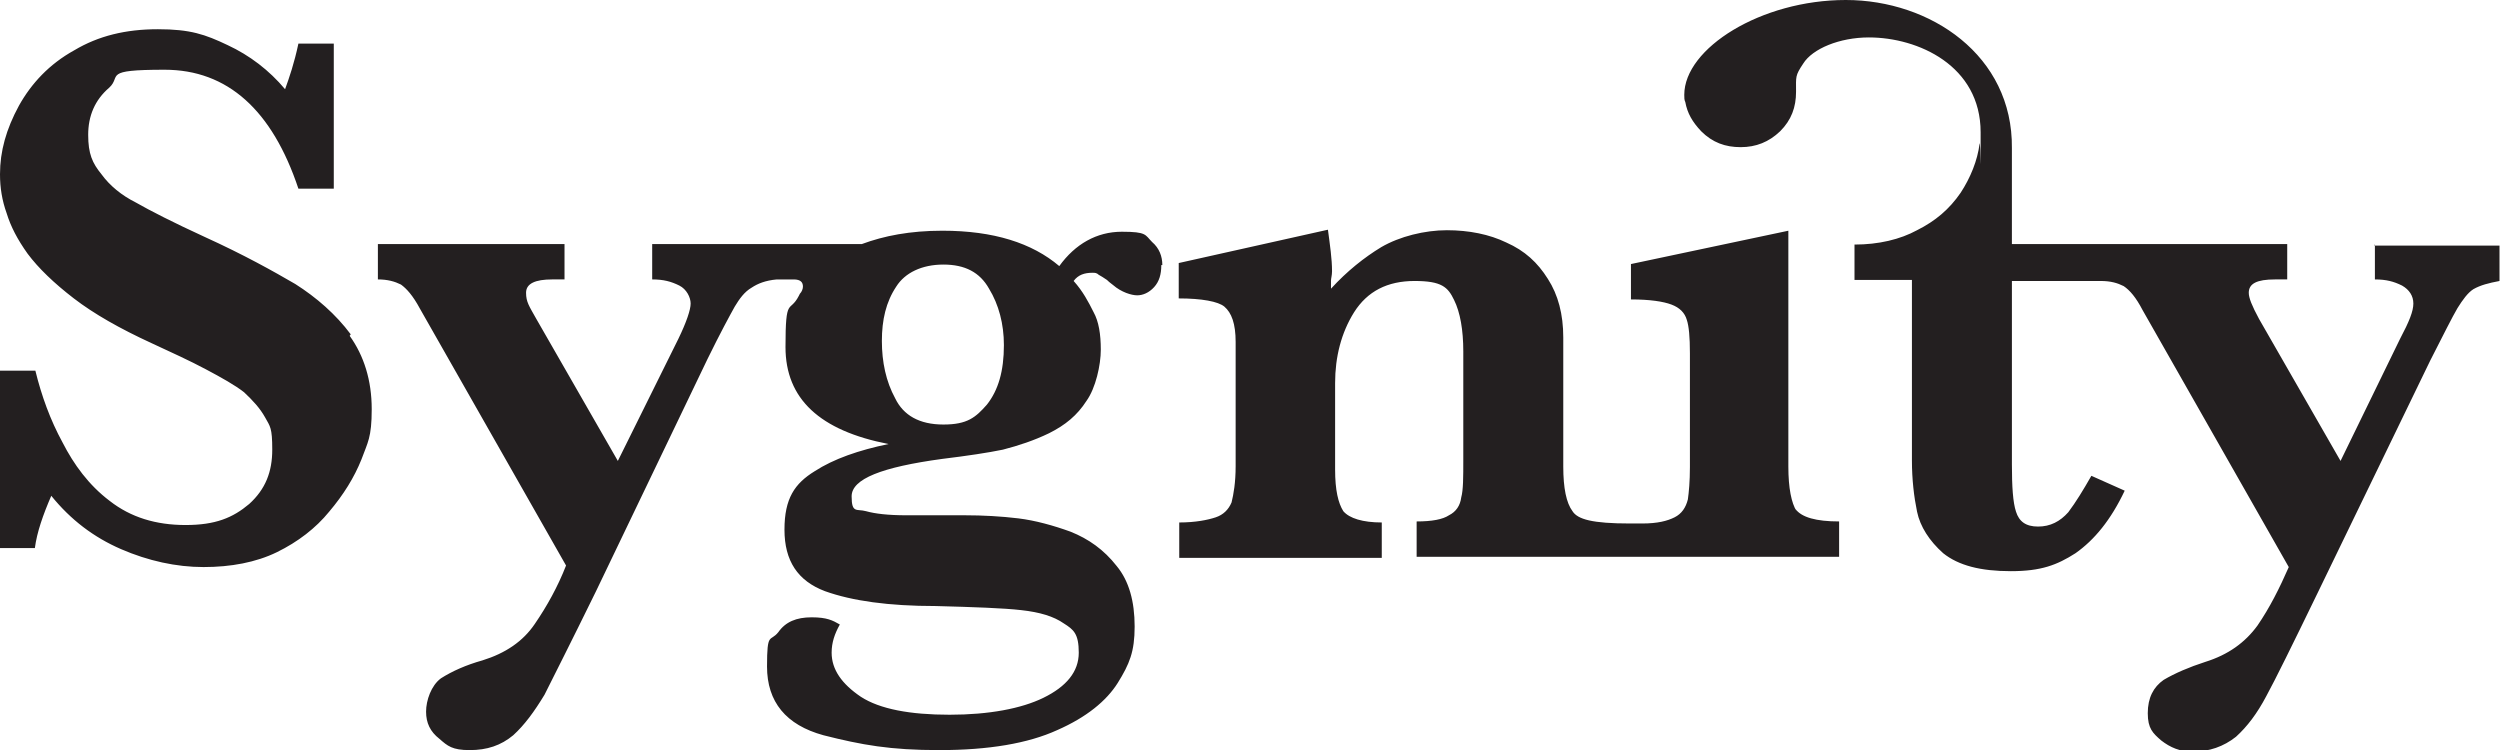
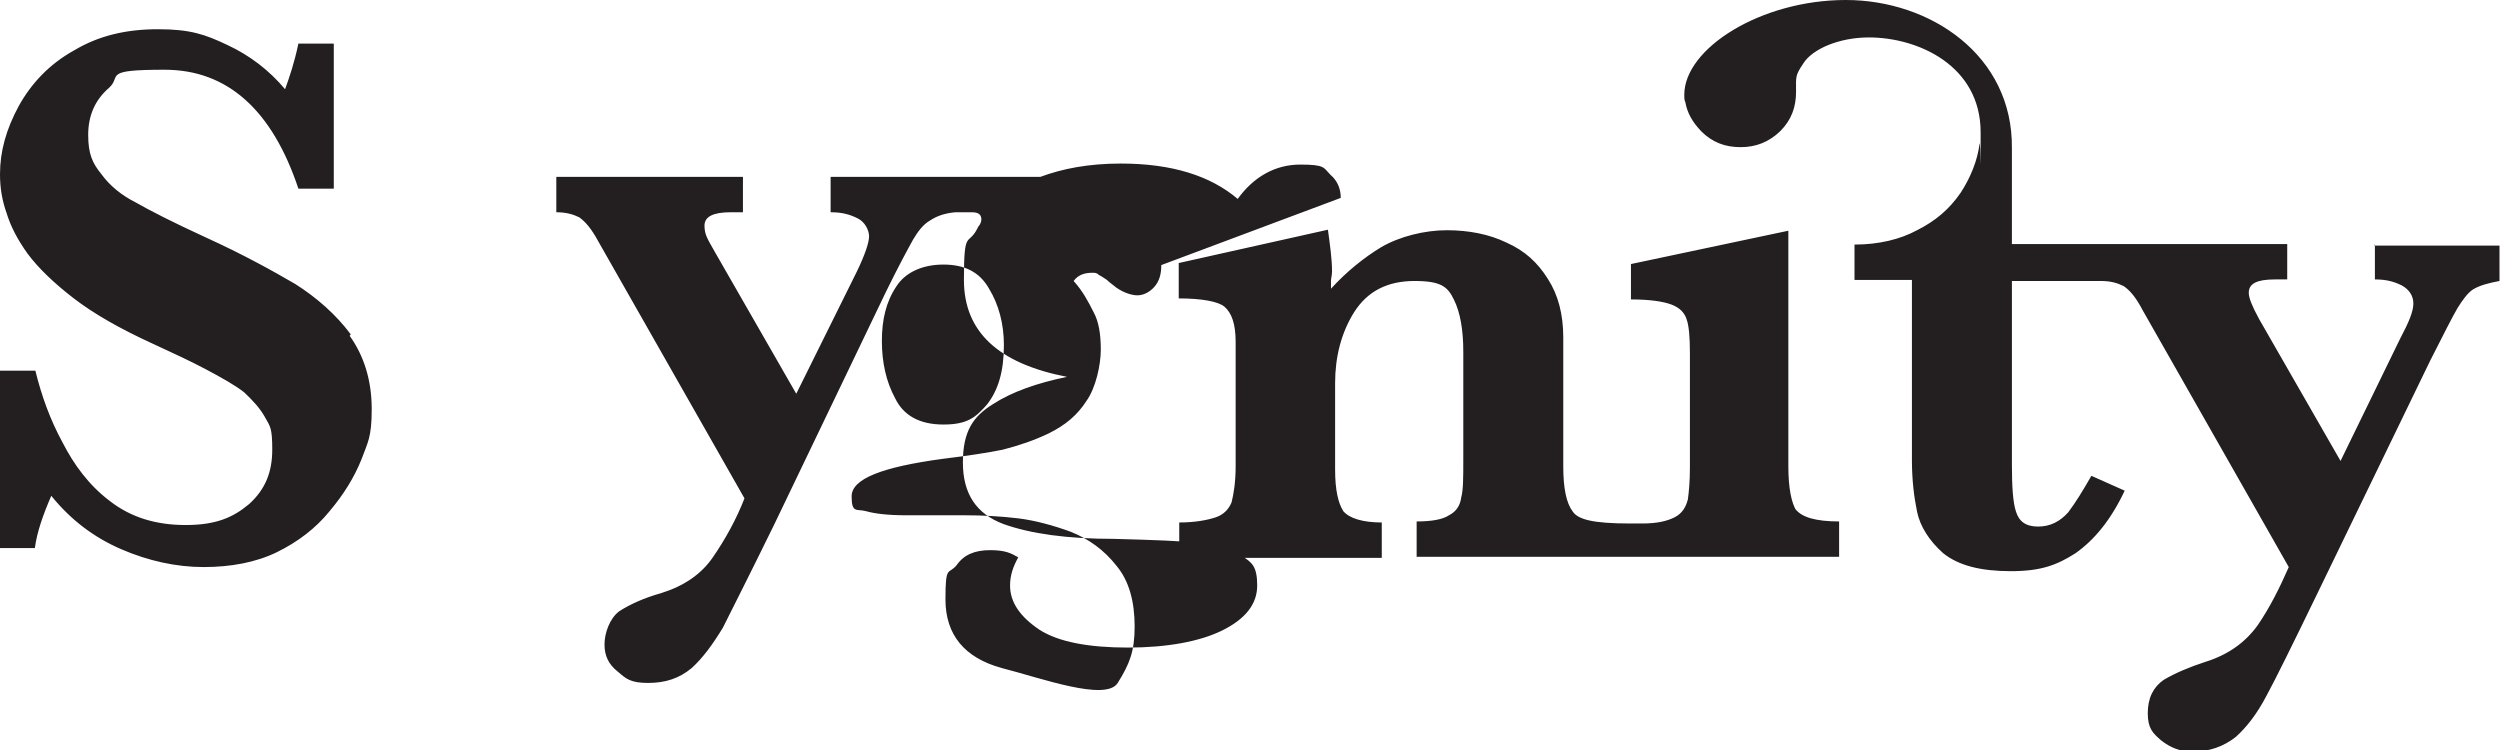
<svg xmlns="http://www.w3.org/2000/svg" id="Layer_2" version="1.1" viewBox="0 0 487.6 146.3">
  <defs>
    <style>
      .st0 {
        fill: #231f20;
      }
    </style>
  </defs>
  <g id="Layer_1-2">
    <g id="Layer_1-3">
-       <path class="st0" d="M195.8,67.3c0-4.1-1-7.9-2.9-11-1.8-3.2-4.7-4.7-8.9-4.7s-7.5,1.6-9.2,4.3c-2,3-2.8,6.5-2.8,10.6s.8,7.9,2.6,11.2c1.6,3.3,4.7,5.1,9.4,5.1s6.3-1.4,8.5-3.9c2.2-2.8,3.3-6.5,3.3-11.6h0ZM226.5,51.7c0,1.8-.4,3.2-1.4,4.3s-2.2,1.6-3.3,1.6-3.1-.6-4.7-2c-.2-.2-.6-.4-1.2-1-.6-.4-1.2-.8-1.6-1-.4-.4-.8-.4-1.2-.4-1.6,0-2.8.4-3.7,1.6,1.8,2,2.9,4.1,3.9,6.1,1,1.8,1.4,4.3,1.4,7.3s-1,7.5-2.8,10c-1.8,2.8-4.1,4.7-7.3,6.3-2.9,1.4-5.9,2.4-9,3.2-2.9.6-6.9,1.2-11.8,1.8-11.8,1.6-17.7,3.9-17.7,7.3s1,2.4,2.8,2.9,4.3.8,7.9.8h11.4c3.5,0,7.1.2,10.4.6s6.9,1.4,10.2,2.6c3.5,1.4,6.5,3.5,9,6.7,2.4,2.9,3.5,6.9,3.5,11.8s-1,7.3-3.3,11c-2.2,3.5-6.1,6.7-11.8,9.2-5.7,2.6-13.4,3.9-23,3.9s-15.1-1-22.6-2.9c-7.3-2-11-6.5-11-13.4s.6-4.7,2.2-6.7c1.4-2,3.5-2.9,6.5-2.9s4.1.6,5.5,1.4c-1,1.8-1.6,3.5-1.6,5.5,0,3.3,2,6.1,5.7,8.6,3.7,2.4,9.6,3.5,17.3,3.5s14-1.2,18.3-3.3c4.5-2.2,6.9-5.1,6.9-8.8s-1-4.5-2.9-5.7c-2-1.4-4.7-2.2-8.3-2.6-3.5-.4-9.2-.6-16.7-.8-9.2,0-16.3-1-21.6-2.9-5.3-2-7.9-5.9-7.9-12s2-9,5.9-11.4c3.7-2.4,8.6-4.1,14.4-5.3-13.4-2.6-20.1-8.8-20.1-18.9s.8-6.5,2.6-10l.2-.4h0c.4-.4.6-1,.6-1.4,0-.8-.4-1.4-1.8-1.4h-3.3c-2.2.2-3.7.8-4.9,1.6-1.4.8-2.4,2.2-3.3,3.7-1,1.8-2.8,5.1-5.3,10.2l-21.8,45.4c-4.9,10-8.3,16.7-10,20.1-2,3.3-3.9,5.9-6.1,7.9-2.4,2-5.1,2.9-8.5,2.9s-4.3-.8-5.9-2.2c-1.8-1.4-2.6-3.1-2.6-5.3s1-5.1,2.9-6.5c2.2-1.4,4.9-2.6,8.1-3.5,4.5-1.4,7.9-3.7,10.2-7.1,2.4-3.5,4.5-7.3,6.1-11.4l-28.5-50.1c-1.4-2.6-2.6-3.9-3.7-4.7-1.2-.6-2.6-1-4.5-1v-6.9h36.4v6.9h-2.4c-3.3,0-5.1.8-5.1,2.6s.6,2.6,2,5.1l15.9,27.7,11.8-23.8c1.6-3.3,2.4-5.7,2.4-6.9s-.8-2.8-2.2-3.5c-1.6-.8-3.1-1.2-5.3-1.2v-6.9h40.9c4.3-1.6,9.4-2.6,15.7-2.6,10,0,17.5,2.4,22.8,6.9,3.1-4.3,7.3-6.7,12.2-6.7s4.5.6,5.9,2c1.4,1.2,2,2.8,2,4.5h0ZM463.2,47.6v6.9c2.2,0,3.7.4,5.3,1.2,1.4.8,2.2,2,2.2,3.5s-.8,3.5-2.6,6.9l-11.6,23.8-15.9-27.7c-1.4-2.6-2-4.1-2-5.1,0-1.8,1.6-2.6,5.1-2.6h2.4v-6.9h-53.7v-18.7C392.6,10.8,376.5,0,360,0s-31.5,9.4-31.5,18.5h0c0,.6,0,1,.2,1.4.4,2.2,1.4,3.9,3.1,5.7,2.2,2.2,4.7,3.1,7.7,3.1s5.5-1,7.7-3.1c2.2-2.2,3.1-4.7,3.1-7.7s-.2-3.1,1.4-5.5c1.8-2.9,7.1-5.1,12.8-5.1,9.6,0,21.8,5.5,21.8,18.5s0,1.4-.2,2.2h0c-.4,3.3-1.8,6.7-3.7,9.6-2.2,3.2-4.9,5.5-8.5,7.3-3.3,1.8-7.5,2.8-12.2,2.8v6.9h11.2v35.2c0,3.7.4,7.1,1,10s2.4,5.7,5.1,8.1c3,2.4,7.3,3.5,13.2,3.5s9-1.2,12.6-3.5c3.7-2.6,6.9-6.5,9.6-12.2l-6.5-2.9c-1.6,2.8-3,5.1-4.5,7.1-1.6,1.8-3.5,2.8-5.9,2.8s-3.7-1-4.3-2.9c-.6-1.8-.8-4.9-.8-9.2v-35.8h17.3c2,0,3.3.4,4.5,1,1.2.8,2.4,2.2,3.7,4.7l28.5,50.1c-1.8,4.1-3.7,7.9-6.1,11.4-2.4,3.3-5.7,5.7-10.2,7.1-3.1,1-5.9,2.2-8.1,3.5-2,1.4-3.1,3.5-3.1,6.5s1,3.9,2.6,5.3c1.8,1.4,3.7,2.2,6.1,2.2,3.3,0,6.1-1,8.5-2.9,2.2-2,4.1-4.5,5.9-7.9,1.8-3.3,5.1-10,10-20.1l22-45.4c2.6-5.1,4.3-8.5,5.3-10.2,1-1.6,2-3,3.1-3.7,1.4-.8,3-1.2,5.1-1.6v-6.9h-24.4,0ZM350.4,99.7c-1-1.6-1.6-4.5-1.6-8.7v-46l-30.7,6.5v6.9c3.7,0,6.3.4,7.9,1,1.6.6,2.6,1.6,3,3,.4,1.2.6,3.3.6,6.5v22.2c0,2.8-.2,4.9-.4,6.3-.4,1.6-1.2,2.8-2.6,3.5s-3.3,1.2-6.3,1.2h-2.4c-7.3,0-10.2-.8-11.2-2.4-1.2-1.6-1.8-4.5-1.8-8.7v-25.2c0-4.5-1-8.3-3-11.4-2-3.2-4.5-5.5-8.1-7.1-3.3-1.6-7.3-2.4-11.6-2.4s-9.2,1.2-12.8,3.3c-3.3,2-6.7,4.7-9.8,8.1v-1.6c0-.4.2-1,.2-1.8,0-2.4-.4-5.1-.8-8.1l-29.1,6.5v6.9c4.5,0,7.7.6,8.9,1.6,1.4,1.2,2.2,3.3,2.2,6.9v24.2c0,3.2-.4,5.5-.8,7.1-.6,1.4-1.6,2.4-3.1,2.9s-3.9,1-7.1,1v6.9h39.5v-6.9c-3.7,0-6.3-.8-7.5-2.2-1-1.6-1.6-4.1-1.6-8.1v-16.9c0-5.1,1.2-9.8,3.7-13.8,2.6-4.1,6.5-6.1,11.8-6.1s6.5,1.2,7.7,3.7c1.2,2.4,1.8,5.9,1.8,10v21.2c0,3.3,0,5.9-.4,7.3-.2,1.6-1,2.8-2.4,3.5-1.2.8-3.3,1.2-6.3,1.2v6.9h82.4v-6.9c-4.5,0-7.3-.8-8.5-2.4h0ZM68.2,65.5c2.8,3.9,4.3,8.7,4.3,14.3s-.8,6.5-2,9.8c-1.4,3.5-3.5,6.9-6.3,10.2-2.6,3.2-6.1,5.9-10.2,7.9-4.1,2-9,2.9-14.3,2.9s-10.8-1.2-16.1-3.5-9.8-5.7-13.6-10.4c-1.6,3.7-2.8,7.1-3.2,10.2H0v-34.6h6.9c1.2,4.9,2.9,9.6,5.3,14,2.2,4.3,5.1,8.3,9.2,11.4,4.1,3.2,9,4.7,14.8,4.7s9.2-1.4,12.4-4.1c3.2-2.9,4.5-6.3,4.5-10.6s-.4-4.5-1.4-6.3c-1-1.8-2.4-3.3-4.1-4.9-1.8-1.4-4.3-2.8-7.5-4.5-3-1.6-6.7-3.3-10.6-5.1-6.1-2.8-11.2-5.7-15.1-8.7-3.9-3-6.9-5.9-9-8.7-2-2.8-3.3-5.3-4.1-7.9C.4,39.1,0,36.6,0,34,0,29.5,1.2,25.2,3.7,20.6c2.4-4.3,5.9-8.1,10.8-10.8,4.7-2.8,10-4.1,16.3-4.1s9.2,1,13.6,3.1c4.3,2,8.1,4.9,11.2,8.6.8-2.2,1.8-5.1,2.6-8.9h6.9v28.3h-6.9c-5.1-15.3-13.8-23.2-26.1-23.2s-8.3,1.2-10.8,3.5c-2.8,2.4-4.1,5.5-4.1,9.2s.8,5.5,2.6,7.7c1.6,2.2,3.9,4.1,6.7,5.5,2.8,1.6,7.3,3.9,13.4,6.7,7.7,3.5,13.4,6.7,17.7,9.2,4.1,2.6,7.9,5.9,10.8,9.8h0Z" />
+       <path class="st0" d="M195.8,67.3c0-4.1-1-7.9-2.9-11-1.8-3.2-4.7-4.7-8.9-4.7s-7.5,1.6-9.2,4.3c-2,3-2.8,6.5-2.8,10.6s.8,7.9,2.6,11.2c1.6,3.3,4.7,5.1,9.4,5.1s6.3-1.4,8.5-3.9c2.2-2.8,3.3-6.5,3.3-11.6h0ZM226.5,51.7c0,1.8-.4,3.2-1.4,4.3s-2.2,1.6-3.3,1.6-3.1-.6-4.7-2c-.2-.2-.6-.4-1.2-1-.6-.4-1.2-.8-1.6-1-.4-.4-.8-.4-1.2-.4-1.6,0-2.8.4-3.7,1.6,1.8,2,2.9,4.1,3.9,6.1,1,1.8,1.4,4.3,1.4,7.3s-1,7.5-2.8,10c-1.8,2.8-4.1,4.7-7.3,6.3-2.9,1.4-5.9,2.4-9,3.2-2.9.6-6.9,1.2-11.8,1.8-11.8,1.6-17.7,3.9-17.7,7.3s1,2.4,2.8,2.9,4.3.8,7.9.8h11.4c3.5,0,7.1.2,10.4.6s6.9,1.4,10.2,2.6c3.5,1.4,6.5,3.5,9,6.7,2.4,2.9,3.5,6.9,3.5,11.8s-1,7.3-3.3,11s-15.1-1-22.6-2.9c-7.3-2-11-6.5-11-13.4s.6-4.7,2.2-6.7c1.4-2,3.5-2.9,6.5-2.9s4.1.6,5.5,1.4c-1,1.8-1.6,3.5-1.6,5.5,0,3.3,2,6.1,5.7,8.6,3.7,2.4,9.6,3.5,17.3,3.5s14-1.2,18.3-3.3c4.5-2.2,6.9-5.1,6.9-8.8s-1-4.5-2.9-5.7c-2-1.4-4.7-2.2-8.3-2.6-3.5-.4-9.2-.6-16.7-.8-9.2,0-16.3-1-21.6-2.9-5.3-2-7.9-5.9-7.9-12s2-9,5.9-11.4c3.7-2.4,8.6-4.1,14.4-5.3-13.4-2.6-20.1-8.8-20.1-18.9s.8-6.5,2.6-10l.2-.4h0c.4-.4.6-1,.6-1.4,0-.8-.4-1.4-1.8-1.4h-3.3c-2.2.2-3.7.8-4.9,1.6-1.4.8-2.4,2.2-3.3,3.7-1,1.8-2.8,5.1-5.3,10.2l-21.8,45.4c-4.9,10-8.3,16.7-10,20.1-2,3.3-3.9,5.9-6.1,7.9-2.4,2-5.1,2.9-8.5,2.9s-4.3-.8-5.9-2.2c-1.8-1.4-2.6-3.1-2.6-5.3s1-5.1,2.9-6.5c2.2-1.4,4.9-2.6,8.1-3.5,4.5-1.4,7.9-3.7,10.2-7.1,2.4-3.5,4.5-7.3,6.1-11.4l-28.5-50.1c-1.4-2.6-2.6-3.9-3.7-4.7-1.2-.6-2.6-1-4.5-1v-6.9h36.4v6.9h-2.4c-3.3,0-5.1.8-5.1,2.6s.6,2.6,2,5.1l15.9,27.7,11.8-23.8c1.6-3.3,2.4-5.7,2.4-6.9s-.8-2.8-2.2-3.5c-1.6-.8-3.1-1.2-5.3-1.2v-6.9h40.9c4.3-1.6,9.4-2.6,15.7-2.6,10,0,17.5,2.4,22.8,6.9,3.1-4.3,7.3-6.7,12.2-6.7s4.5.6,5.9,2c1.4,1.2,2,2.8,2,4.5h0ZM463.2,47.6v6.9c2.2,0,3.7.4,5.3,1.2,1.4.8,2.2,2,2.2,3.5s-.8,3.5-2.6,6.9l-11.6,23.8-15.9-27.7c-1.4-2.6-2-4.1-2-5.1,0-1.8,1.6-2.6,5.1-2.6h2.4v-6.9h-53.7v-18.7C392.6,10.8,376.5,0,360,0s-31.5,9.4-31.5,18.5h0c0,.6,0,1,.2,1.4.4,2.2,1.4,3.9,3.1,5.7,2.2,2.2,4.7,3.1,7.7,3.1s5.5-1,7.7-3.1c2.2-2.2,3.1-4.7,3.1-7.7s-.2-3.1,1.4-5.5c1.8-2.9,7.1-5.1,12.8-5.1,9.6,0,21.8,5.5,21.8,18.5s0,1.4-.2,2.2h0c-.4,3.3-1.8,6.7-3.7,9.6-2.2,3.2-4.9,5.5-8.5,7.3-3.3,1.8-7.5,2.8-12.2,2.8v6.9h11.2v35.2c0,3.7.4,7.1,1,10s2.4,5.7,5.1,8.1c3,2.4,7.3,3.5,13.2,3.5s9-1.2,12.6-3.5c3.7-2.6,6.9-6.5,9.6-12.2l-6.5-2.9c-1.6,2.8-3,5.1-4.5,7.1-1.6,1.8-3.5,2.8-5.9,2.8s-3.7-1-4.3-2.9c-.6-1.8-.8-4.9-.8-9.2v-35.8h17.3c2,0,3.3.4,4.5,1,1.2.8,2.4,2.2,3.7,4.7l28.5,50.1c-1.8,4.1-3.7,7.9-6.1,11.4-2.4,3.3-5.7,5.7-10.2,7.1-3.1,1-5.9,2.2-8.1,3.5-2,1.4-3.1,3.5-3.1,6.5s1,3.9,2.6,5.3c1.8,1.4,3.7,2.2,6.1,2.2,3.3,0,6.1-1,8.5-2.9,2.2-2,4.1-4.5,5.9-7.9,1.8-3.3,5.1-10,10-20.1l22-45.4c2.6-5.1,4.3-8.5,5.3-10.2,1-1.6,2-3,3.1-3.7,1.4-.8,3-1.2,5.1-1.6v-6.9h-24.4,0ZM350.4,99.7c-1-1.6-1.6-4.5-1.6-8.7v-46l-30.7,6.5v6.9c3.7,0,6.3.4,7.9,1,1.6.6,2.6,1.6,3,3,.4,1.2.6,3.3.6,6.5v22.2c0,2.8-.2,4.9-.4,6.3-.4,1.6-1.2,2.8-2.6,3.5s-3.3,1.2-6.3,1.2h-2.4c-7.3,0-10.2-.8-11.2-2.4-1.2-1.6-1.8-4.5-1.8-8.7v-25.2c0-4.5-1-8.3-3-11.4-2-3.2-4.5-5.5-8.1-7.1-3.3-1.6-7.3-2.4-11.6-2.4s-9.2,1.2-12.8,3.3c-3.3,2-6.7,4.7-9.8,8.1v-1.6c0-.4.2-1,.2-1.8,0-2.4-.4-5.1-.8-8.1l-29.1,6.5v6.9c4.5,0,7.7.6,8.9,1.6,1.4,1.2,2.2,3.3,2.2,6.9v24.2c0,3.2-.4,5.5-.8,7.1-.6,1.4-1.6,2.4-3.1,2.9s-3.9,1-7.1,1v6.9h39.5v-6.9c-3.7,0-6.3-.8-7.5-2.2-1-1.6-1.6-4.1-1.6-8.1v-16.9c0-5.1,1.2-9.8,3.7-13.8,2.6-4.1,6.5-6.1,11.8-6.1s6.5,1.2,7.7,3.7c1.2,2.4,1.8,5.9,1.8,10v21.2c0,3.3,0,5.9-.4,7.3-.2,1.6-1,2.8-2.4,3.5-1.2.8-3.3,1.2-6.3,1.2v6.9h82.4v-6.9c-4.5,0-7.3-.8-8.5-2.4h0ZM68.2,65.5c2.8,3.9,4.3,8.7,4.3,14.3s-.8,6.5-2,9.8c-1.4,3.5-3.5,6.9-6.3,10.2-2.6,3.2-6.1,5.9-10.2,7.9-4.1,2-9,2.9-14.3,2.9s-10.8-1.2-16.1-3.5-9.8-5.7-13.6-10.4c-1.6,3.7-2.8,7.1-3.2,10.2H0v-34.6h6.9c1.2,4.9,2.9,9.6,5.3,14,2.2,4.3,5.1,8.3,9.2,11.4,4.1,3.2,9,4.7,14.8,4.7s9.2-1.4,12.4-4.1c3.2-2.9,4.5-6.3,4.5-10.6s-.4-4.5-1.4-6.3c-1-1.8-2.4-3.3-4.1-4.9-1.8-1.4-4.3-2.8-7.5-4.5-3-1.6-6.7-3.3-10.6-5.1-6.1-2.8-11.2-5.7-15.1-8.7-3.9-3-6.9-5.9-9-8.7-2-2.8-3.3-5.3-4.1-7.9C.4,39.1,0,36.6,0,34,0,29.5,1.2,25.2,3.7,20.6c2.4-4.3,5.9-8.1,10.8-10.8,4.7-2.8,10-4.1,16.3-4.1s9.2,1,13.6,3.1c4.3,2,8.1,4.9,11.2,8.6.8-2.2,1.8-5.1,2.6-8.9h6.9v28.3h-6.9c-5.1-15.3-13.8-23.2-26.1-23.2s-8.3,1.2-10.8,3.5c-2.8,2.4-4.1,5.5-4.1,9.2s.8,5.5,2.6,7.7c1.6,2.2,3.9,4.1,6.7,5.5,2.8,1.6,7.3,3.9,13.4,6.7,7.7,3.5,13.4,6.7,17.7,9.2,4.1,2.6,7.9,5.9,10.8,9.8h0Z" />
    </g>
  </g>
</svg>